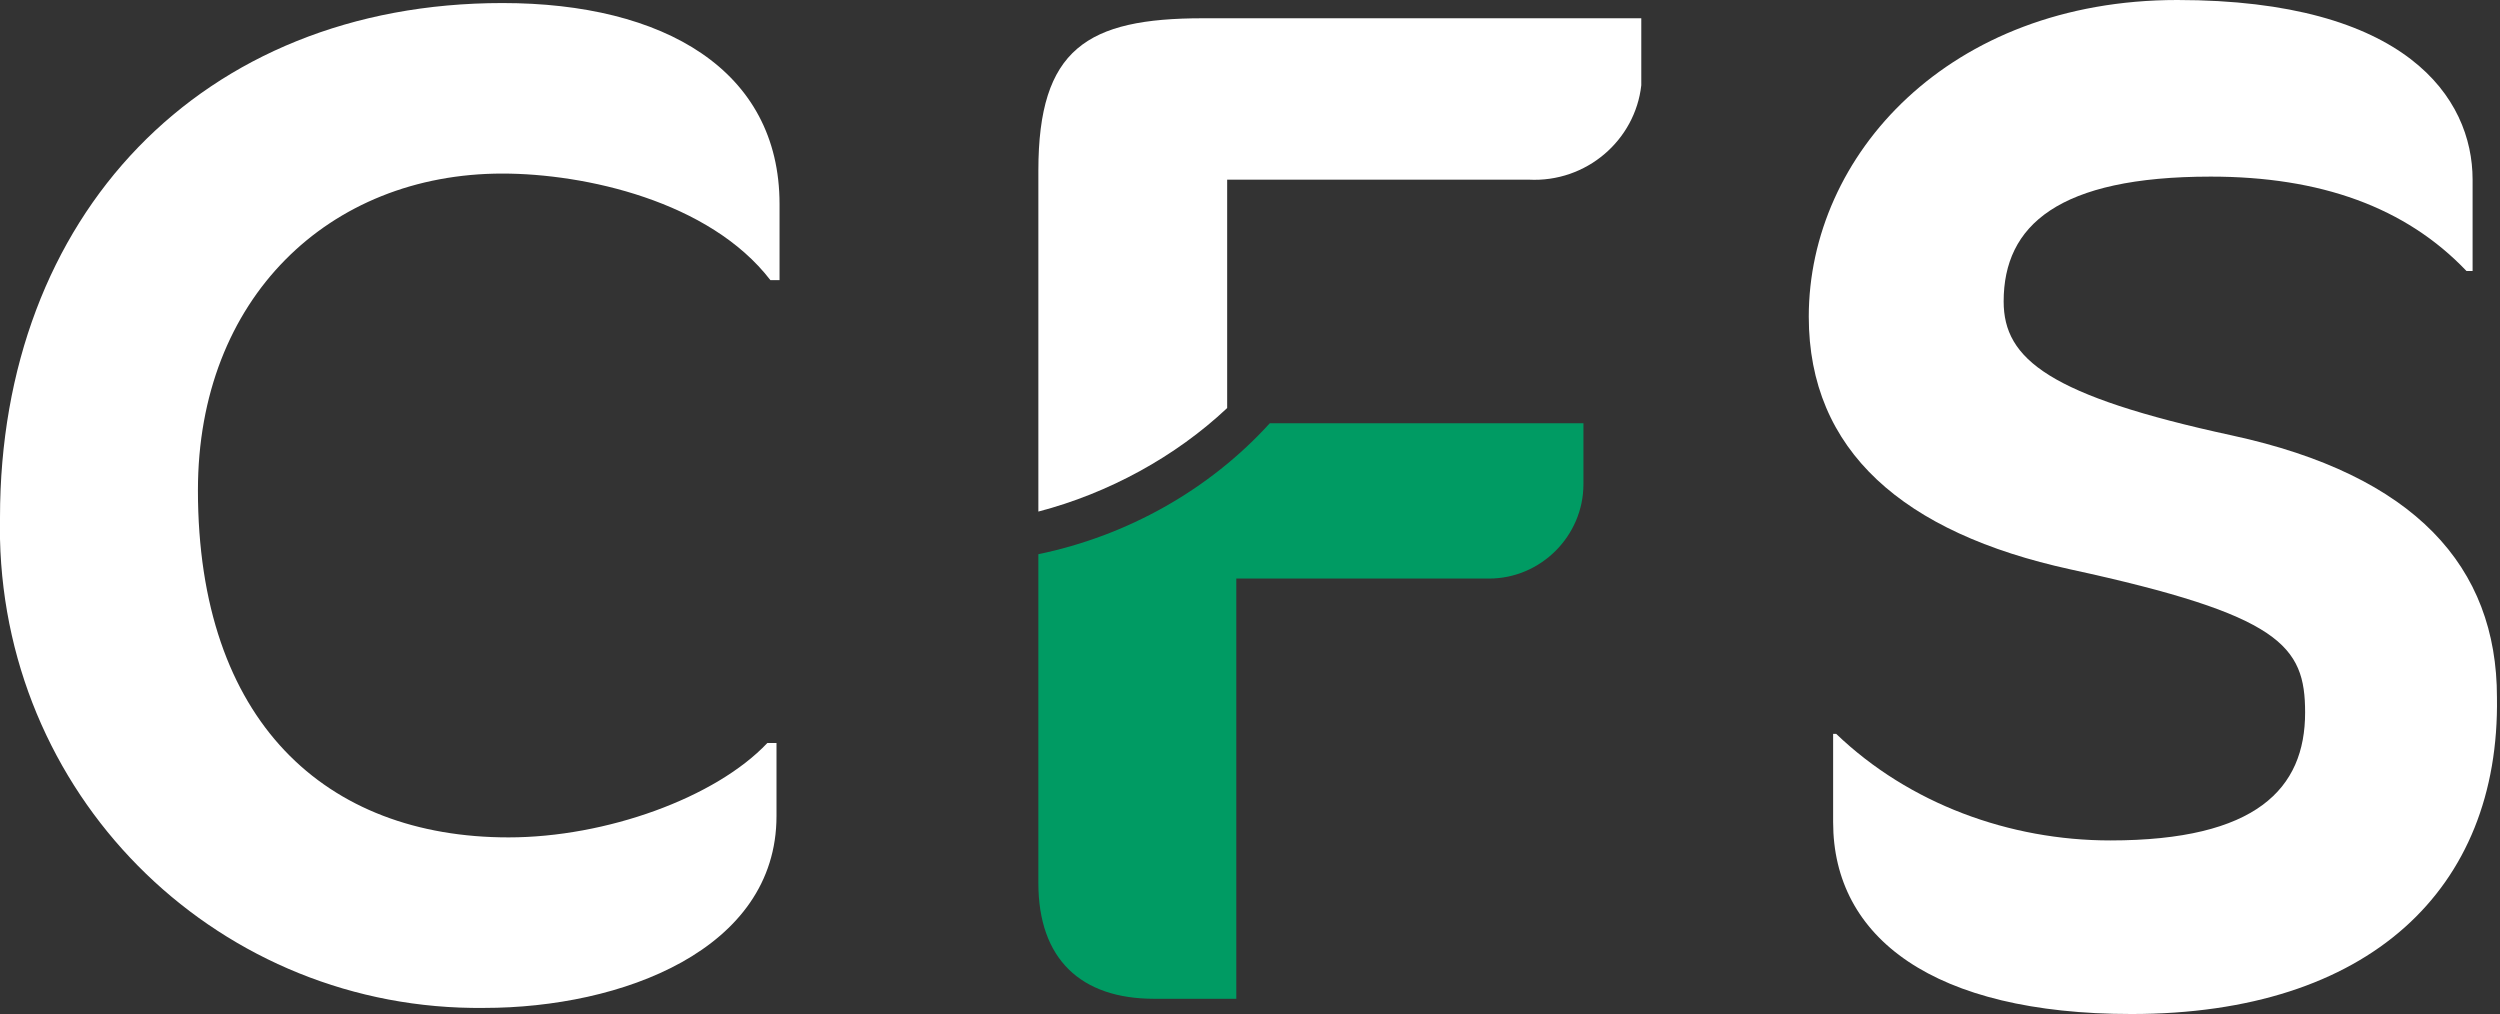
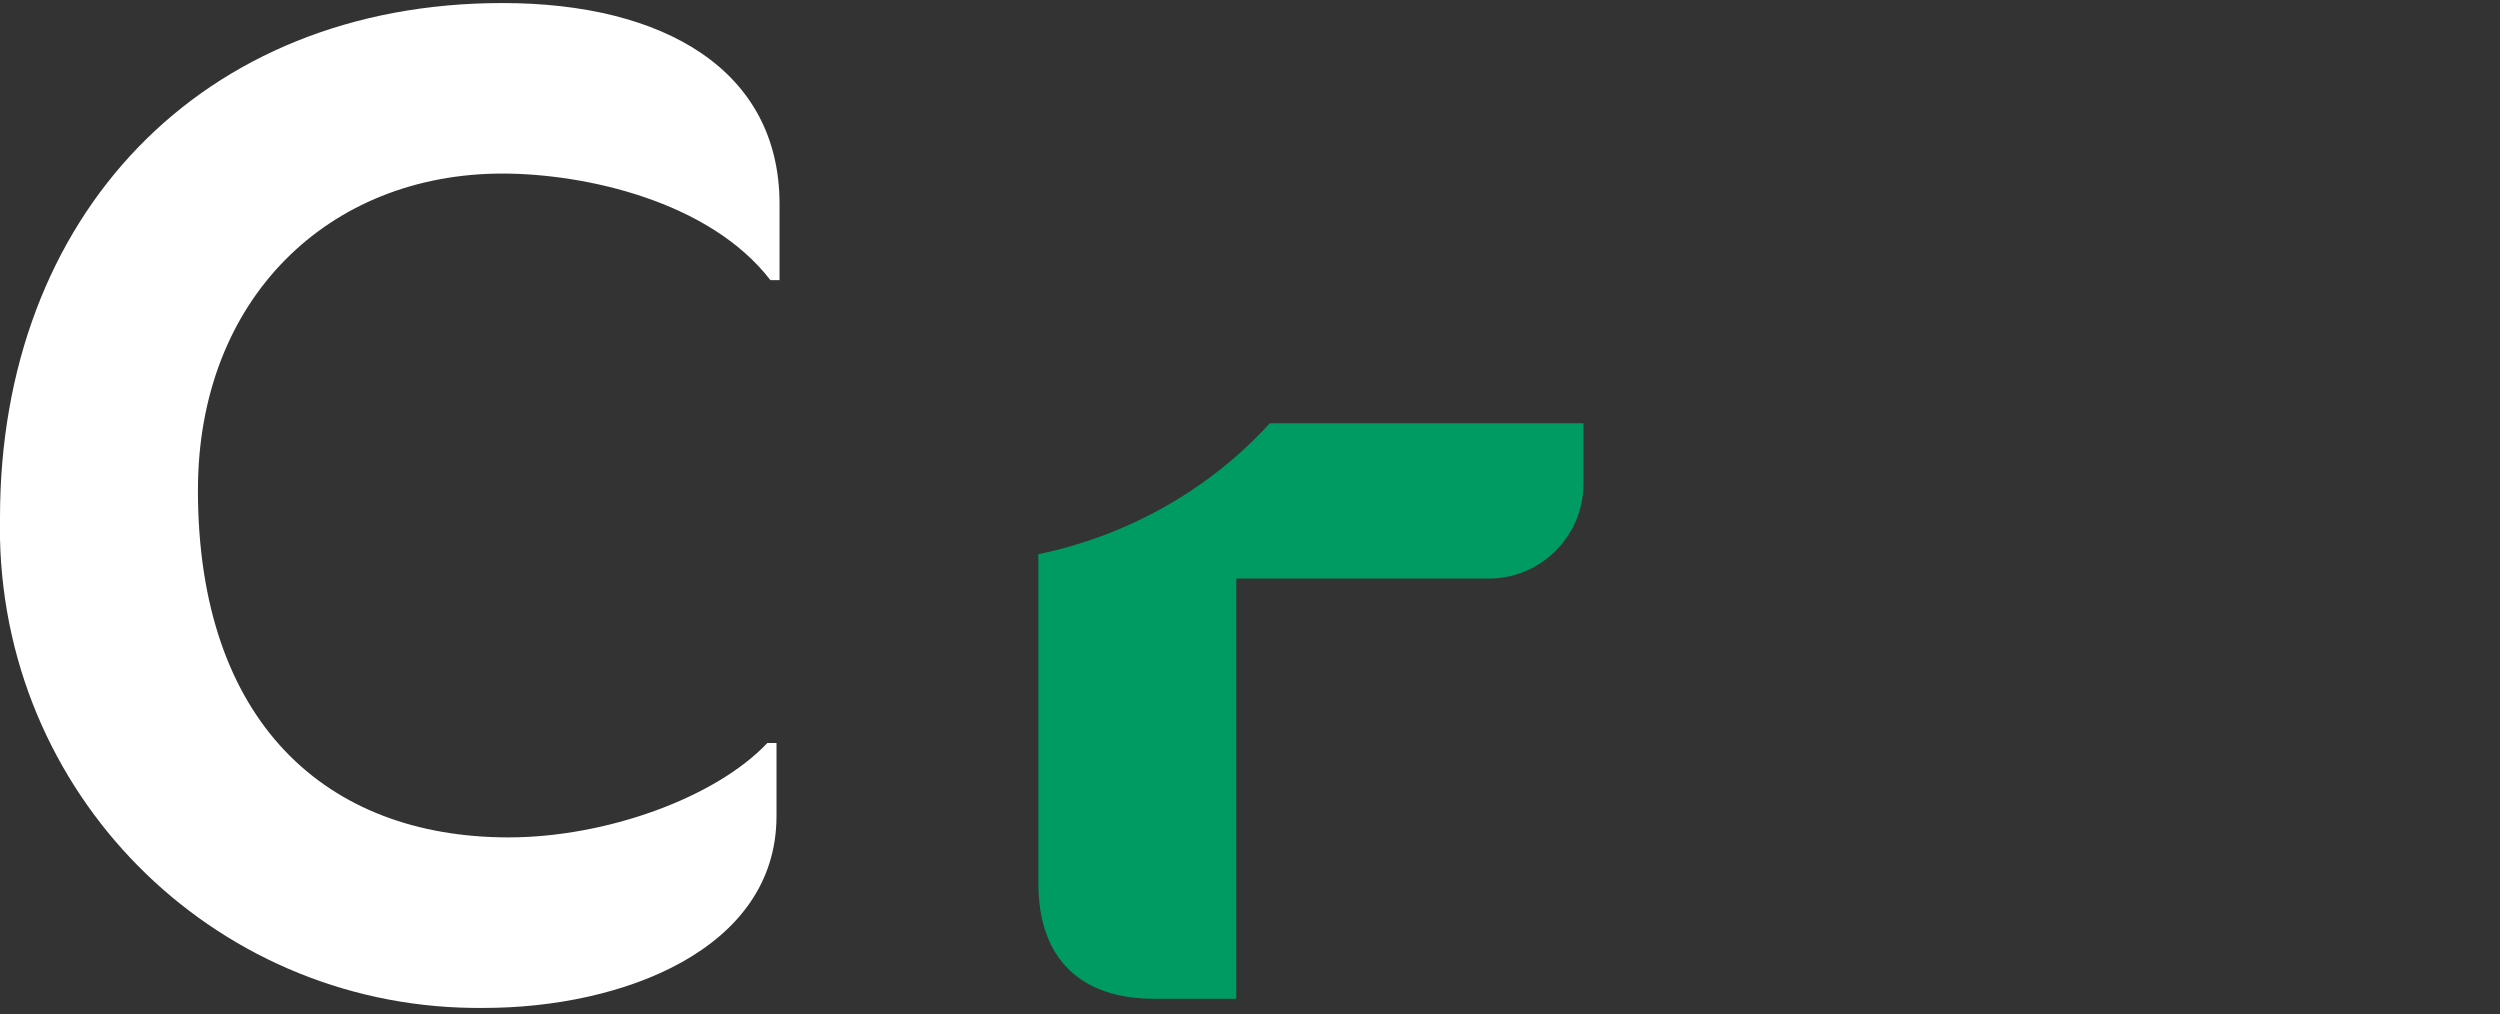
<svg xmlns="http://www.w3.org/2000/svg" version="1.1" id="レイヤー_1" x="0px" y="0px" viewBox="0 0 82.1 33.3" style="enable-background:new 0 0 82.1 33.3;" xml:space="preserve">
  <rect x="0" y="0" width="82.1" height="33.3" fill="#333333" stroke="none" />
  <style type="text/css">
	.st0{fill:#ffffff;}
	.st1{fill:#009B63;}
</style>
  <title>アートボード 21</title>
  <g>
    <path class="st0" d="M25.3,9.2c-2-2.6-6.1-3.5-8.8-3.5c-5.7,0-10,4.1-10,10.4c0,7.6,4.2,11.4,10.2,11.4c3.2,0,6.8-1.3,8.5-3.1h0.3   v2.4c0,4.4-5.1,6.3-9.6,6.3C7.3,33.2,0.2,26.4,0,17.7c0-0.2,0-0.5,0-0.7C0,7.1,6.6,0.1,16.5,0.1c5.3,0,9.1,2.2,9.1,6.6v2.5   L25.3,9.2z" />
    <path class="st1" d="M34.1,18.2V29c0,2.5,1.4,3.8,3.8,3.8h2.7V19h8.3c1.7,0,3.1-1.4,3.1-3.1c0,0,0-0.1,0-0.1v-1.9H41.7   C39.7,16.1,37,17.6,34.1,18.2z" />
-     <path class="st0" d="M39.5,0.6c-3.8,0-5.4,1-5.4,5v11.2c2.3-0.6,4.5-1.8,6.2-3.4V5.9h9.9c1.9,0.1,3.5-1.3,3.7-3.1   c0-0.1,0-0.1,0-0.2v-2L39.5,0.6z" />
-     <path class="st0" d="M70,33.3c-6.5,0-9.8-2.5-9.8-6.3v-2.9h0.1c2.4,2.3,5.7,3.5,9,3.5c4.8,0,6.4-1.7,6.4-4.2c0-2.2-0.8-3.2-7.7-4.7   c-5.5-1.2-8.6-3.9-8.6-8.3C59.4,5.1,64,0,71.5,0s9.7,3.2,9.7,5.9v3H81c-2-2.1-4.8-3.1-8.4-3.1c-5,0-6.8,1.6-6.8,4.1   c0,1.9,1.5,3.1,7.5,4.4s8.7,4.3,8.7,8.6C82.1,29.2,77.8,33.3,70,33.3z" />
  </g>
</svg>